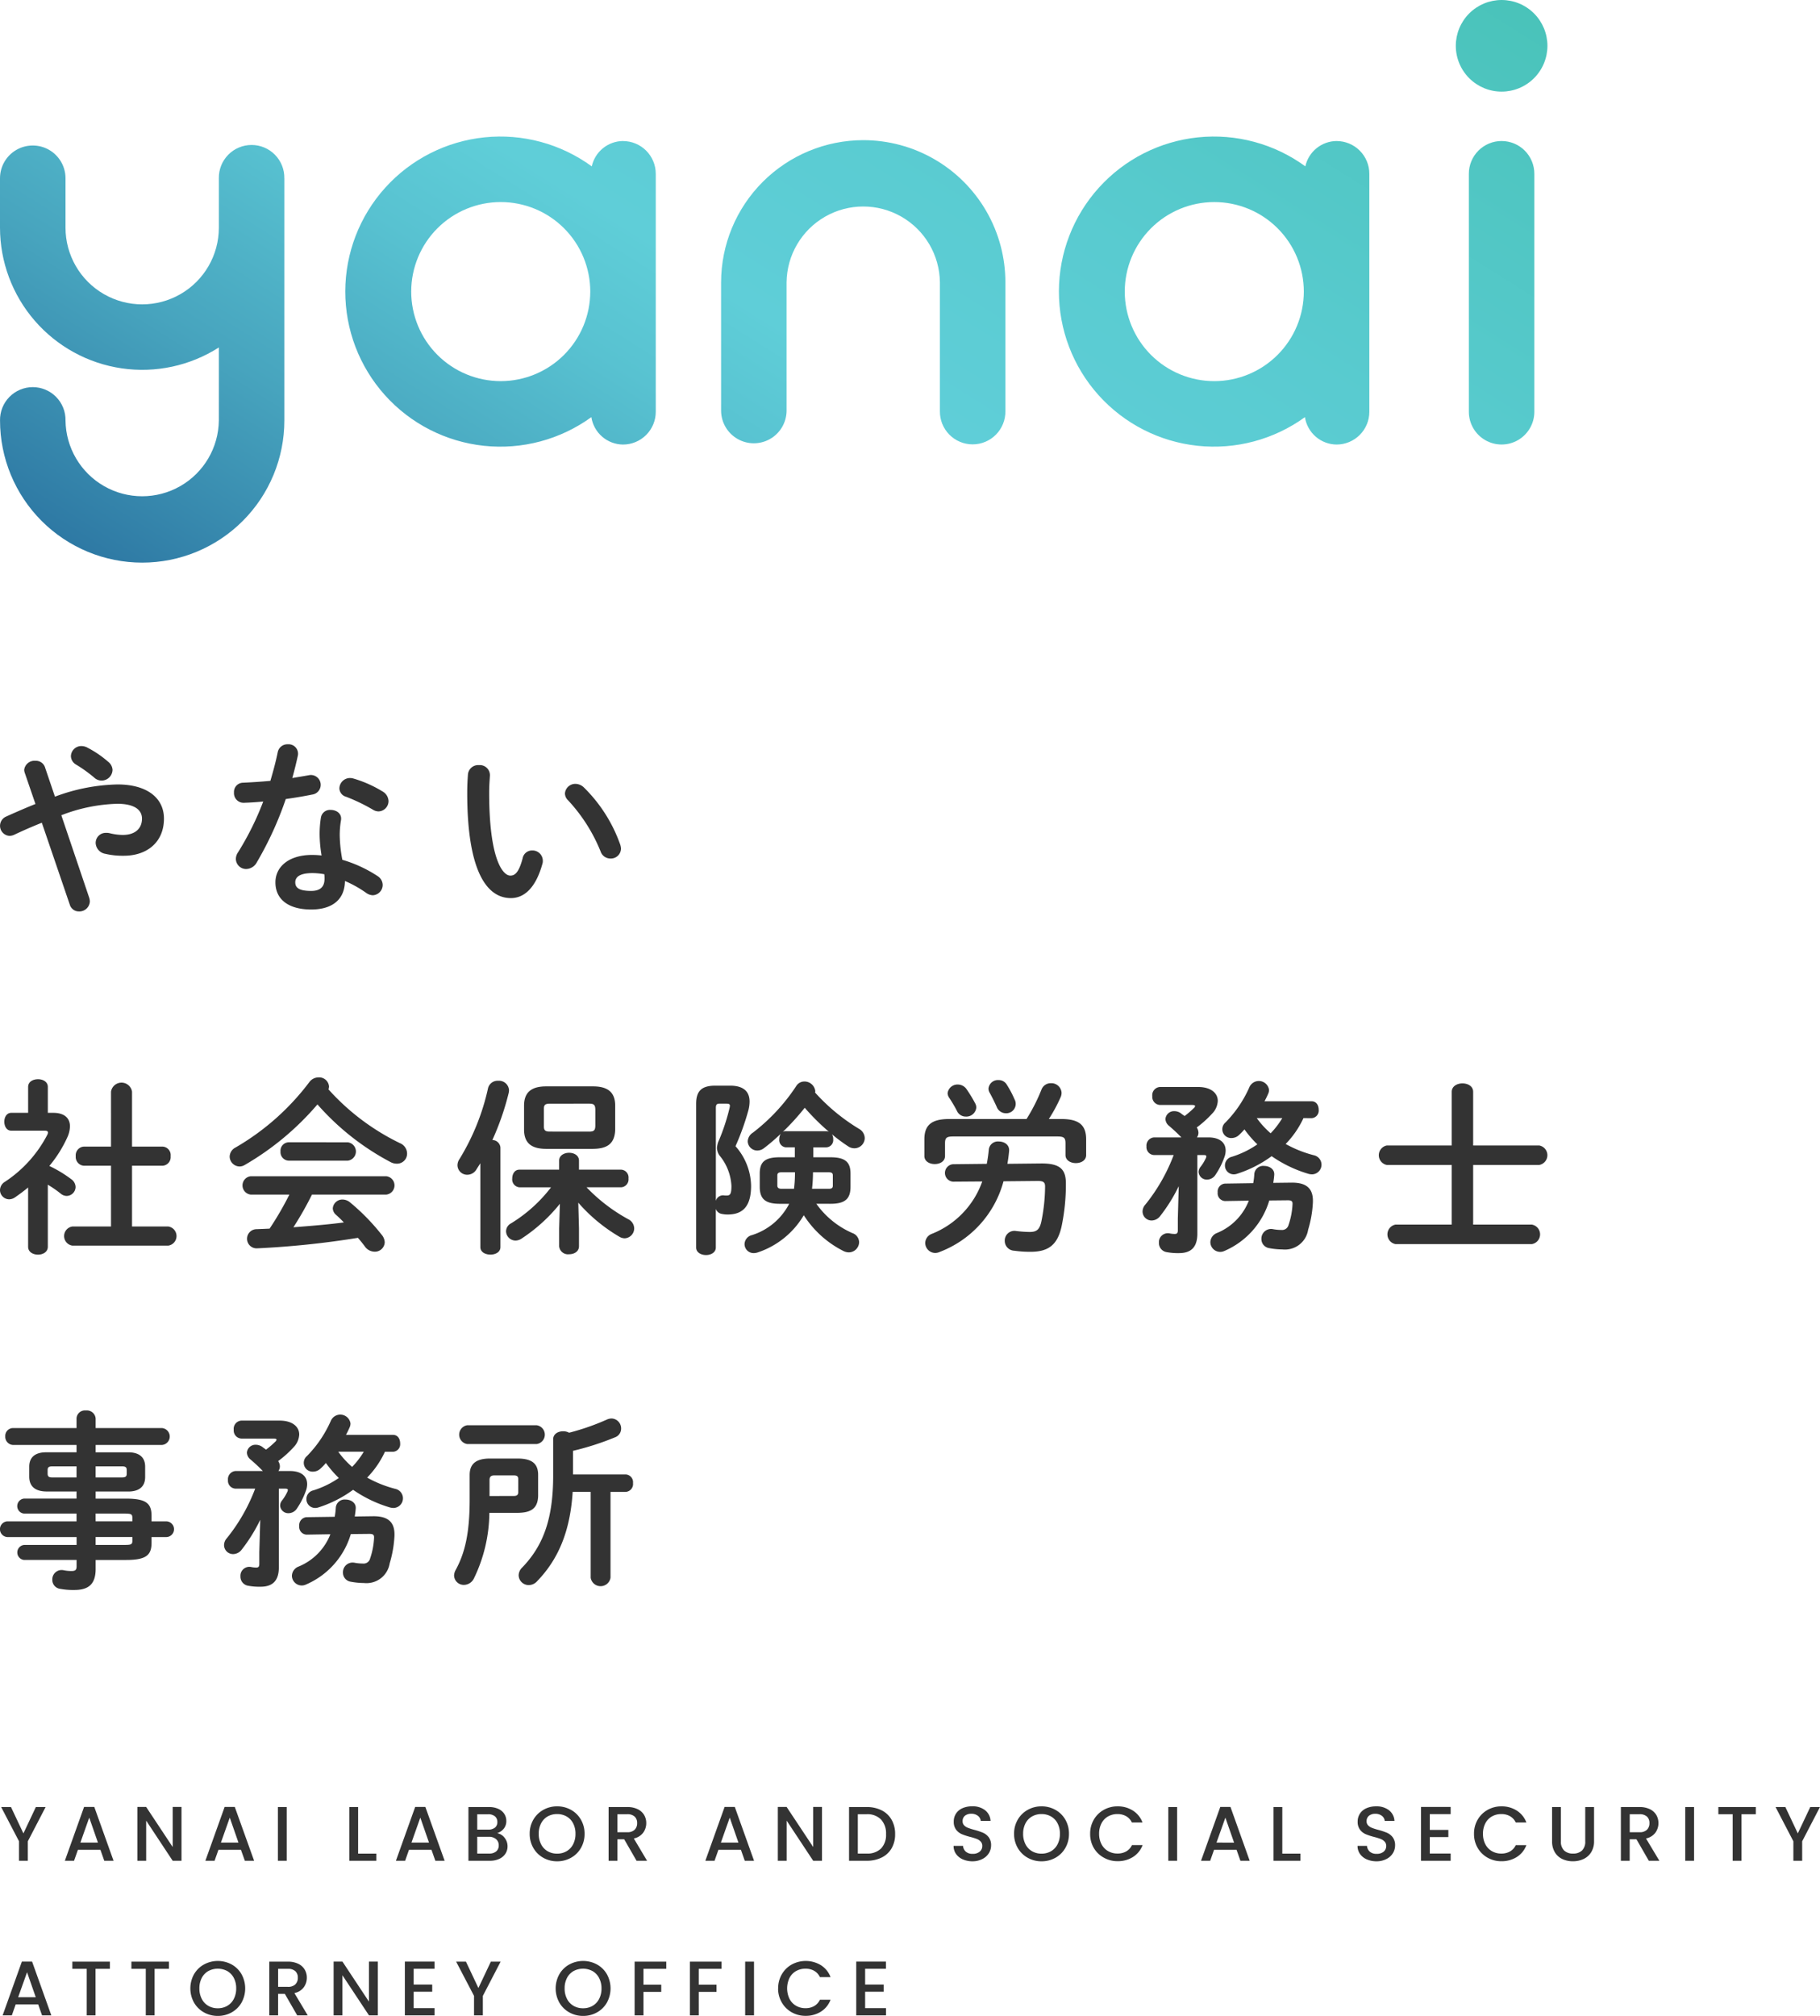
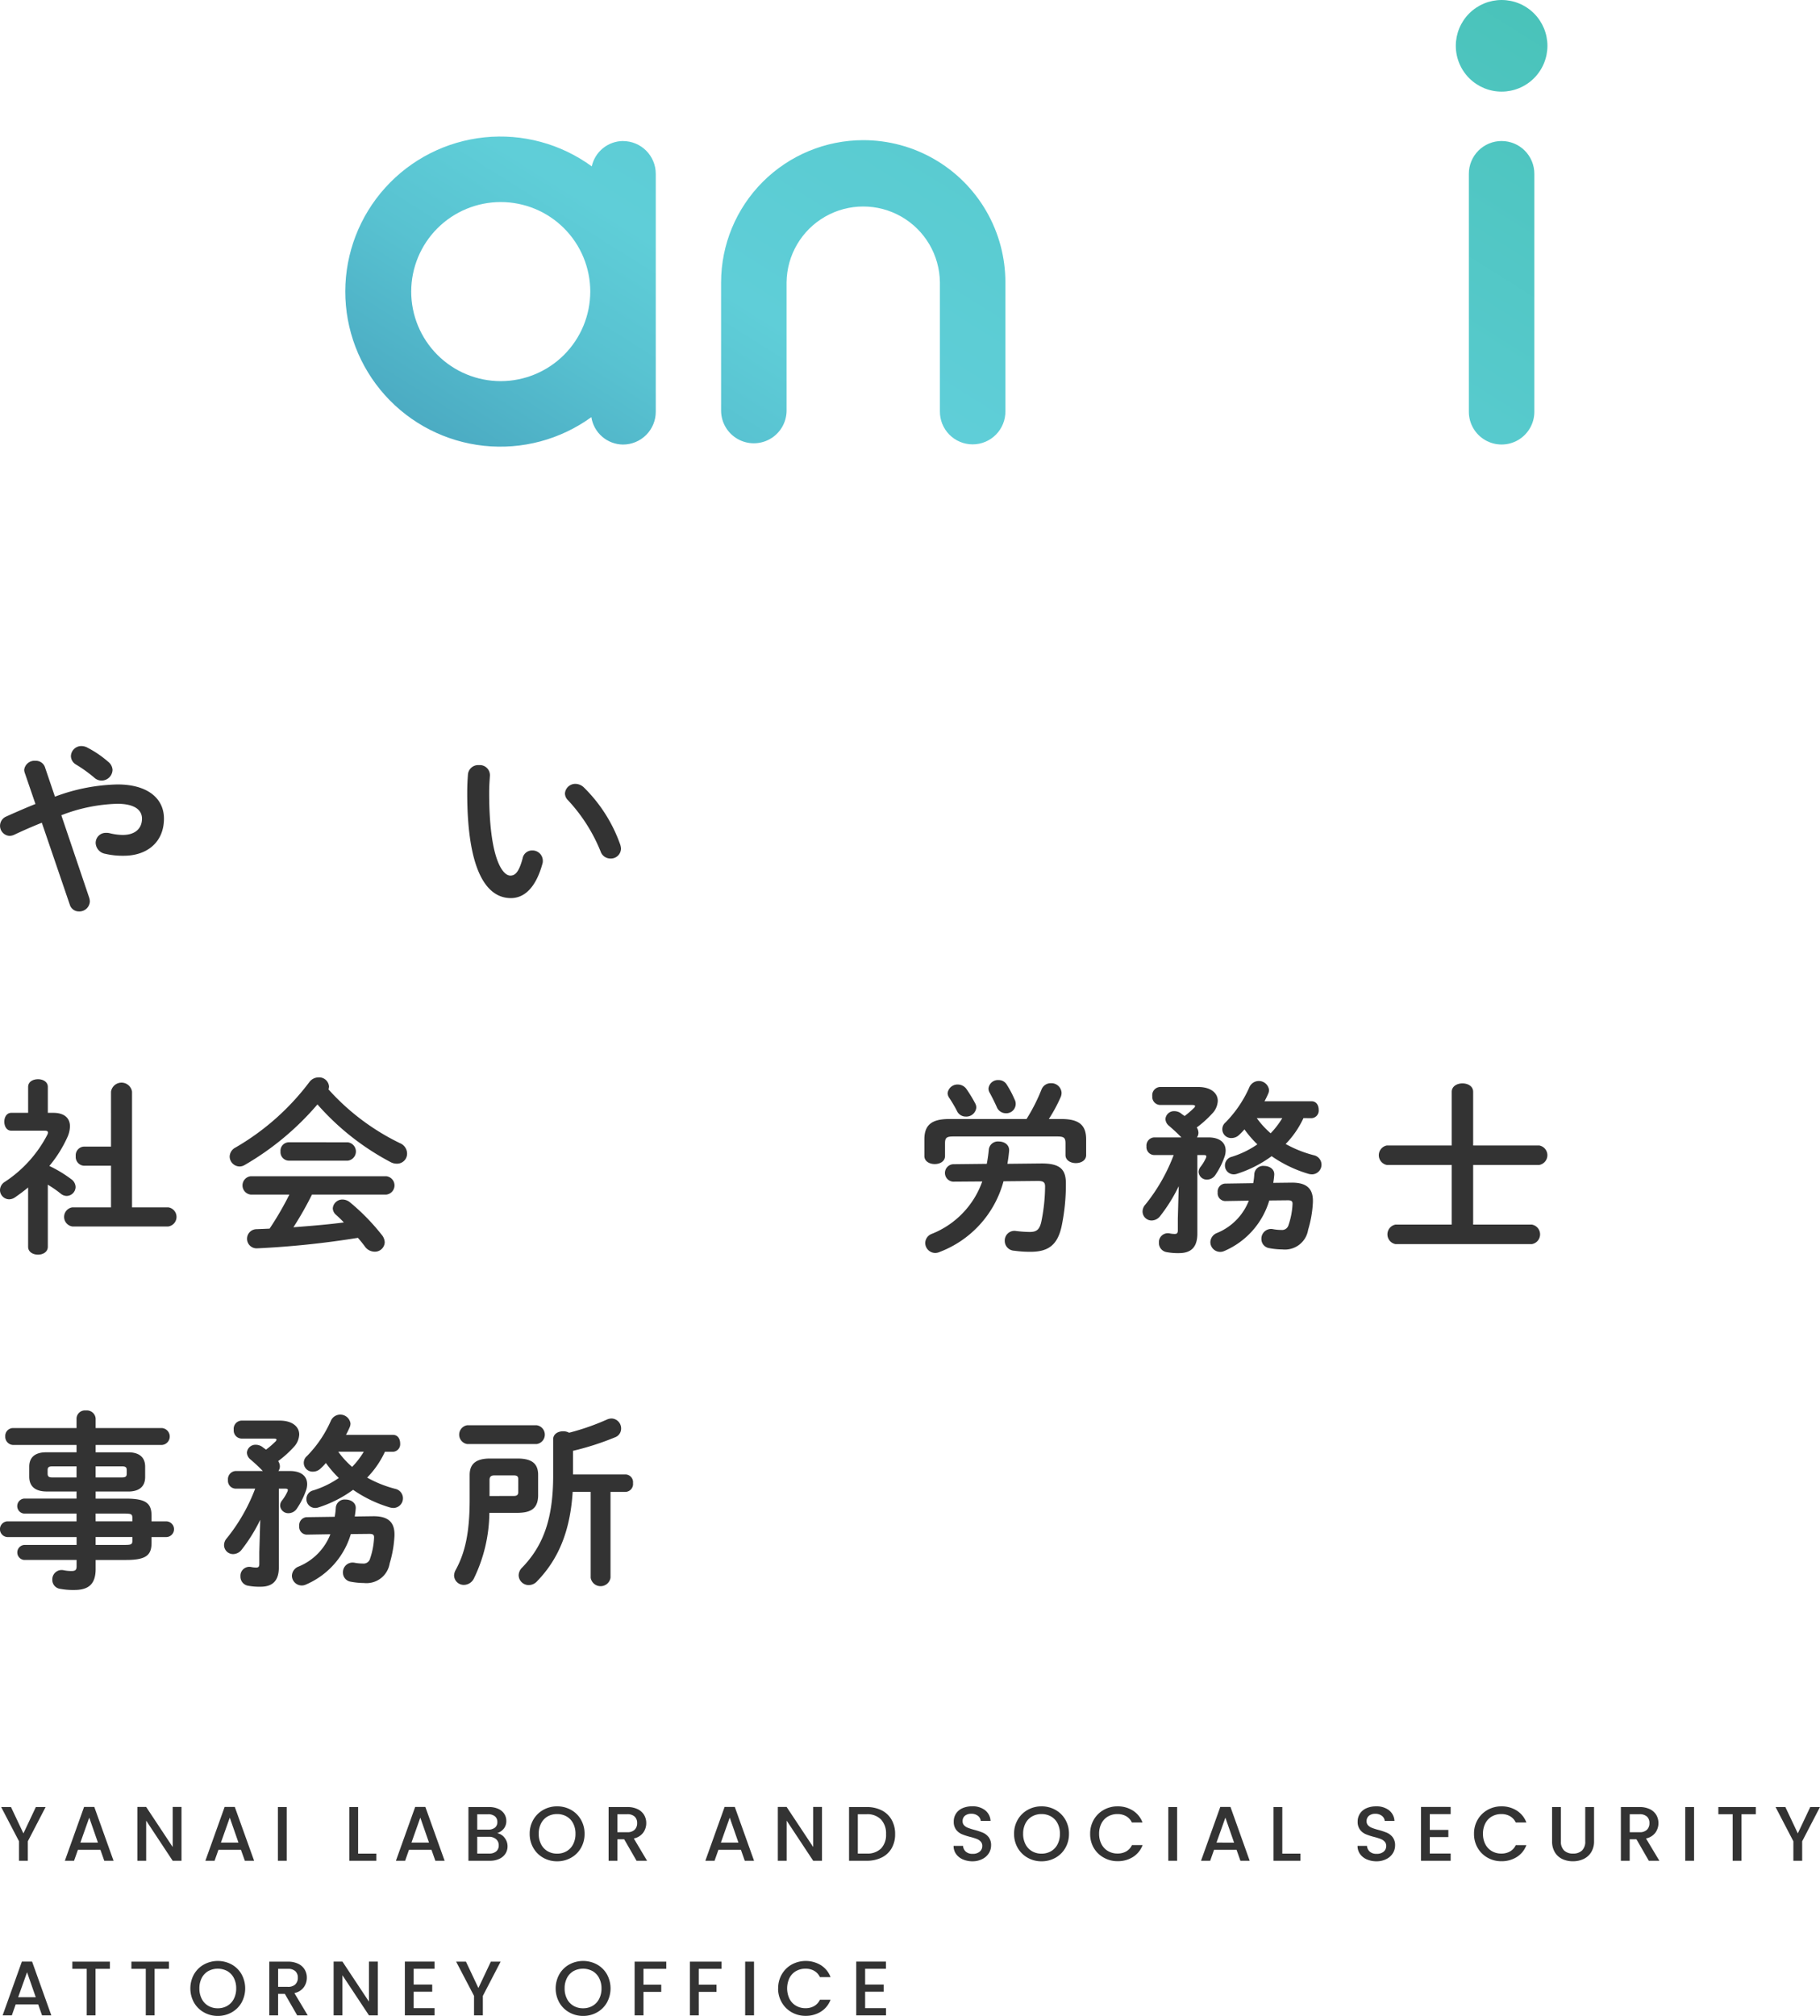
<svg xmlns="http://www.w3.org/2000/svg" width="188.36" height="208.619" viewBox="0 0 188.36 208.619">
  <defs>
    <clipPath id="clip-path">
      <path id="パス_72" data-name="パス 72" d="M301.672,55.77A14.73,14.73,0,0,0,286.96,70.482V83.808a3.389,3.389,0,0,0,6.777,0V70.482a7.935,7.935,0,0,1,15.869,0V83.805a3.389,3.389,0,1,0,6.777,0V70.479A14.71,14.71,0,0,0,301.672,55.77" transform="translate(-286.96 -55.77)" fill="none" />
    </clipPath>
    <linearGradient id="linear-gradient" x1="1.165" y1="0.034" x2="-0.033" y2="0.874" gradientUnits="objectBoundingBox">
      <stop offset="0.25" stop-color="#49c3b9" />
      <stop offset="0.28" stop-color="#4cc4bd" />
      <stop offset="0.46" stop-color="#59cbd0" />
      <stop offset="0.58" stop-color="#5fced8" />
      <stop offset="0.64" stop-color="#58c2d1" />
      <stop offset="0.74" stop-color="#47a4be" />
      <stop offset="0.87" stop-color="#2b74a1" />
      <stop offset="0.98" stop-color="#104584" />
    </linearGradient>
    <clipPath id="clip-path-2">
      <path id="パス_73" data-name="パス 73" d="M166.264,54.8a3.342,3.342,0,0,0-3.235,2.624,16.047,16.047,0,1,0-.042,25.952,3.346,3.346,0,0,0,3.277,2.837,3.391,3.391,0,0,0,3.389-3.389V58.194a3.391,3.391,0,0,0-3.389-3.389M153.609,79.65a9.266,9.266,0,1,1,9.266-9.266,9.276,9.276,0,0,1-9.266,9.266" transform="translate(-137.56 -54.34)" fill="none" />
    </clipPath>
    <clipPath id="clip-path-3">
      <path id="パス_74" data-name="パス 74" d="M450.241,54.793a3.345,3.345,0,0,0-3.235,2.621,16.046,16.046,0,1,0-.042,25.955,3.344,3.344,0,0,0,3.277,2.835,3.391,3.391,0,0,0,3.389-3.389V58.184a3.391,3.391,0,0,0-3.389-3.389M437.586,79.643a9.266,9.266,0,1,1,9.264-9.266,9.276,9.276,0,0,1-9.264,9.266" transform="translate(-421.54 -54.33)" fill="none" />
    </clipPath>
    <clipPath id="clip-path-4">
      <path id="パス_75" data-name="パス 75" d="M587.919,56.11A3.391,3.391,0,0,0,584.53,59.5V84.13a3.389,3.389,0,0,0,6.778,0V59.5a3.391,3.391,0,0,0-3.389-3.389" transform="translate(-584.53 -56.11)" fill="none" />
    </clipPath>
    <clipPath id="clip-path-5">
      <path id="パス_76" data-name="パス 76" d="M584.081,9.482a4.741,4.741,0,1,0-4.741-4.741,4.74,4.74,0,0,0,4.741,4.741" transform="translate(-579.34)" fill="none" />
    </clipPath>
    <clipPath id="clip-path-6">
      <path id="パス_77" data-name="パス 77" d="M29.427,61.291a3.389,3.389,0,1,0-6.777,0v5.118A7.935,7.935,0,0,1,6.78,66.4V61.289a3.39,3.39,0,0,0-6.78,0V66.4A14.724,14.724,0,0,0,22.649,78.8v7.552a7.935,7.935,0,0,1-15.869,0,3.389,3.389,0,1,0-6.777,0,14.713,14.713,0,0,0,29.427,0V61.294Z" transform="translate(0 -57.9)" fill="none" />
    </clipPath>
  </defs>
  <g id="グループ_150" data-name="グループ 150" transform="translate(-44 -36)">
    <g id="グループ_74" data-name="グループ 74" transform="translate(44 113.024)">
      <g id="グループ_72" data-name="グループ 72" transform="translate(0)">
        <path id="パス_42" data-name="パス 42" d="M4.841,65.652c-.875.35-1.826.757-2.853,1.243a1.233,1.233,0,0,1-.488.117,1.042,1.042,0,0,1-.348-2c1.109-.5,2.1-.928,3.029-1.3L3.075,60.487a.948.948,0,0,1-.059-.31,1.071,1.071,0,0,1,1.166-.933.988.988,0,0,1,.97.623L6.2,62.955a19.426,19.426,0,0,1,6.48-1.265c3.049,0,4.8,1.4,4.8,3.535,0,2.424-1.729,3.843-4.153,3.843a7.908,7.908,0,0,1-1.923-.2,1.191,1.191,0,0,1-.992-1.126A1.043,1.043,0,0,1,11.5,66.7a1.325,1.325,0,0,1,.37.037,5.73,5.73,0,0,0,1.357.178c1.243,0,1.98-.642,1.98-1.689,0-.875-.737-1.535-2.563-1.535a17.218,17.218,0,0,0-5.785,1.186l2.893,8.559a1.383,1.383,0,0,1,.059.367,1.082,1.082,0,0,1-1.126,1.027.972.972,0,0,1-.95-.7ZM12.157,60.2a1.131,1.131,0,0,1-1.126,1.087,1.106,1.106,0,0,1-.774-.31,14.455,14.455,0,0,0-1.9-1.359,1.042,1.042,0,0,1-.506-.853,1.077,1.077,0,0,1,1.087-1.047,1.366,1.366,0,0,1,.68.194,10.639,10.639,0,0,1,2.094,1.436,1.133,1.133,0,0,1,.447.854" transform="translate(-0.512 -57.535)" fill="#333" />
-         <path id="パス_43" data-name="パス 43" d="M16.045,58.468a1.015,1.015,0,0,1,1.049-.836.977.977,0,0,1,1.029,1.2c-.158.739-.352,1.516-.568,2.292.583-.1,1.168-.194,1.709-.29a1.016,1.016,0,1,1,.35,2c-.834.174-1.786.328-2.734.464a35.581,35.581,0,0,1-2.992,6.54,1.283,1.283,0,0,1-1.089.7,1.062,1.062,0,0,1-1.084-1.029,1.2,1.2,0,0,1,.213-.68,29.8,29.8,0,0,0,2.62-5.277c-.719.075-1.414.114-2.017.134a.993.993,0,0,1-1.01-1.067.948.948,0,0,1,.933-1.01c.871-.042,1.841-.1,2.833-.194.29-.992.563-1.982.757-2.952m3.473,16.267c-2.307,0-3.709-1.01-3.709-2.816,0-1.555,1.32-2.833,3.805-2.833a9.006,9.006,0,0,1,.972.057,14.08,14.08,0,0,1-.2-2.054,10.615,10.615,0,0,1,.136-1.887.946.946,0,0,1,1.01-.774c.581,0,1.164.37,1.067,1.049a8.958,8.958,0,0,0-.134,1.59,14.491,14.491,0,0,0,.271,2.523,13.533,13.533,0,0,1,3.649,1.687,1.1,1.1,0,0,1,.526.913,1.071,1.071,0,0,1-1.029,1.069,1.245,1.245,0,0,1-.662-.233,11.932,11.932,0,0,0-2.213-1.243c-.035,2.175-1.63,2.952-3.493,2.952m1.377-3.165a3.849,3.849,0,0,0-.02-.486,7.061,7.061,0,0,0-1.223-.117c-1.357,0-1.784.427-1.784.952,0,.563.387.893,1.65.893.893,0,1.377-.389,1.377-1.243M26.874,62.5a1.2,1.2,0,0,1,.64,1.01,1.069,1.069,0,0,1-1.029,1.067,1.115,1.115,0,0,1-.579-.174,18.949,18.949,0,0,0-2.778-1.34.934.934,0,0,1-.7-.873,1.1,1.1,0,0,1,1.109-1.067,1.2,1.2,0,0,1,.367.059,12.33,12.33,0,0,1,2.97,1.318" transform="translate(12.696 -57.632)" fill="#333" />
        <path id="パス_37" data-name="パス 37" d="M23.7,58.612A1.044,1.044,0,0,1,24.842,59.7c-.035.6-.077,1.067-.077,1.766,0,6.79,1.379,8.579,2.193,8.579.469,0,.875-.312,1.265-1.766a.992.992,0,0,1,.988-.836,1.067,1.067,0,0,1,1.106,1.049.92.92,0,0,1-.04.328c-.717,2.6-1.96,3.552-3.26,3.552-2.813,0-4.523-3.471-4.523-10.849,0-.893.04-1.476.077-1.98a1.065,1.065,0,0,1,1.128-.933m14.632,8.231a1.653,1.653,0,0,1,.077.407,1.044,1.044,0,0,1-1.084,1.029,1.07,1.07,0,0,1-1.029-.739,17.212,17.212,0,0,0-3.359-5.281,1.007,1.007,0,0,1-.328-.717,1.072,1.072,0,0,1,1.106-.988,1.284,1.284,0,0,1,.851.367,15.537,15.537,0,0,1,3.766,5.922" transform="translate(25.861 -56.456)" fill="#333" />
      </g>
      <g id="グループ_70" data-name="グループ 70" transform="translate(0 34.469)">
-         <path id="パス_38" data-name="パス 38" d="M37.466,74.818c0,.543-.506.814-1.01.814-.526,0-1.029-.271-1.029-.814V68.683c-.447.37-.891.7-1.34,1.01a1.092,1.092,0,0,1-.642.213.96.96,0,0,1-.928-.95,1.02,1.02,0,0,1,.5-.856,12.93,12.93,0,0,0,4.406-4.892.552.552,0,0,0,.057-.213c0-.134-.114-.191-.348-.191H33.681c-.484,0-.717-.466-.717-.933,0-.447.233-.913.717-.913h1.747V58.28c0-.543.5-.8,1.029-.8.5,0,1.01.255,1.01.8v2.677h.563c1.1,0,1.727.506,1.727,1.4a2.865,2.865,0,0,1-.251,1.089,12.888,12.888,0,0,1-1.883,3.009,12.978,12.978,0,0,1,2.25,1.357,1.028,1.028,0,0,1,.466.816.942.942,0,0,1-.913.93.991.991,0,0,1-.64-.251,11.446,11.446,0,0,0-1.32-.911Zm6.54-8.385H41.212a.908.908,0,0,1-.856-.99.9.9,0,0,1,.856-.992h2.794V58.767a1.1,1.1,0,0,1,2.175,0v5.684h3.143a.884.884,0,0,1,.853.992.894.894,0,0,1-.853.99H46.181v6.287h3.746a1,1,0,0,1,0,1.98H40.011a1,1,0,0,1,0-1.98h3.995Z" transform="translate(-32.517 -57.288)" fill="#333" />
+         <path id="パス_38" data-name="パス 38" d="M37.466,74.818c0,.543-.506.814-1.01.814-.526,0-1.029-.271-1.029-.814V68.683c-.447.37-.891.7-1.34,1.01a1.092,1.092,0,0,1-.642.213.96.96,0,0,1-.928-.95,1.02,1.02,0,0,1,.5-.856,12.93,12.93,0,0,0,4.406-4.892.552.552,0,0,0,.057-.213c0-.134-.114-.191-.348-.191H33.681c-.484,0-.717-.466-.717-.933,0-.447.233-.913.717-.913h1.747V58.28c0-.543.5-.8,1.029-.8.5,0,1.01.255,1.01.8v2.677h.563c1.1,0,1.727.506,1.727,1.4a2.865,2.865,0,0,1-.251,1.089,12.888,12.888,0,0,1-1.883,3.009,12.978,12.978,0,0,1,2.25,1.357,1.028,1.028,0,0,1,.466.816.942.942,0,0,1-.913.93.991.991,0,0,1-.64-.251,11.446,11.446,0,0,0-1.32-.911Zm6.54-8.385H41.212a.908.908,0,0,1-.856-.99.9.9,0,0,1,.856-.992h2.794V58.767a1.1,1.1,0,0,1,2.175,0v5.684h3.143H46.181v6.287h3.746a1,1,0,0,1,0,1.98H40.011a1,1,0,0,1,0-1.98h3.995Z" transform="translate(-32.517 -57.288)" fill="#333" />
        <path id="パス_39" data-name="パス 39" d="M60.964,64.209a1.176,1.176,0,0,1,.719,1.049,1.034,1.034,0,0,1-1.047,1.067,1.357,1.357,0,0,1-.68-.174,26.486,26.486,0,0,1-7.549-5.959,28.949,28.949,0,0,1-7.529,6.269,1.023,1.023,0,0,1-.546.154,1.044,1.044,0,0,1-1.01-1.029,1.09,1.09,0,0,1,.6-.93,25.6,25.6,0,0,0,7.646-6.773,1.192,1.192,0,0,1,.952-.488,1.023,1.023,0,0,1,1.084.933,1.062,1.062,0,0,1-.055.31,23.984,23.984,0,0,0,7.411,5.572m-9.12,5.317a35.317,35.317,0,0,1-1.92,3.379c1.744-.136,3.493-.271,5.22-.5-.271-.293-.561-.561-.816-.794a.909.909,0,0,1-.33-.664.994.994,0,0,1,1.029-.911,1.239,1.239,0,0,1,.757.293,22.051,22.051,0,0,1,3.28,3.357,1.3,1.3,0,0,1,.31.776,1.013,1.013,0,0,1-1.045.97,1.249,1.249,0,0,1-1.012-.543c-.213-.293-.464-.6-.717-.891a92.8,92.8,0,0,1-10.422,1.087.992.992,0,1,1-.062-1.982c.449-.018.9-.035,1.342-.057A32.065,32.065,0,0,0,49.5,69.525h-4a.956.956,0,0,1,0-1.9H59.532a.956.956,0,0,1,0,1.9Zm3.706-5.413a.957.957,0,0,1,0,1.9H49.436a.881.881,0,0,1-.851-.95.872.872,0,0,1,.851-.952Z" transform="translate(-19.553 -57.394)" fill="#333" />
-         <path id="パス_40" data-name="パス 40" d="M56.408,66.093c-.136.211-.273.424-.407.638a1.1,1.1,0,0,1-.93.548,1,1,0,0,1-1.029-.974,1.145,1.145,0,0,1,.213-.658,23.716,23.716,0,0,0,2.952-7.336,1.015,1.015,0,0,1,1.045-.757,1.037,1.037,0,0,1,1.124.988,1.773,1.773,0,0,1-.035.275,27.548,27.548,0,0,1-1.689,4.868.846.846,0,0,1,.834.777V74.769c0,.526-.524.774-1.029.774-.524,0-1.047-.249-1.047-.774Zm10.209,6.753v1.826c0,.561-.5.834-1.029.834a.915.915,0,0,1-1.025-.834V72.846l.075-2.56a17.079,17.079,0,0,1-3.979,3.61,1.139,1.139,0,0,1-.618.194.988.988,0,0,1-.972-.97.947.947,0,0,1,.526-.816,15.151,15.151,0,0,0,4.131-3.726H60.446a.817.817,0,0,1-.737-.913c0-.464.249-.911.737-.911h4.116V65.82c0-.543.523-.814,1.025-.814.528,0,1.029.271,1.029.814v.933h4.369a.811.811,0,0,1,.757.911.821.821,0,0,1-.757.913H67.4a17.734,17.734,0,0,0,4.307,3.3,1.078,1.078,0,0,1,.623.95,1.029,1.029,0,0,1-.99,1.029,1.105,1.105,0,0,1-.563-.174,17.083,17.083,0,0,1-4.232-3.513ZM63.222,64.6c-1.593,0-2.29-.66-2.29-2V60.134c0-1.337.7-2,2.29-2h4.848c1.593,0,2.294.664,2.294,2V62.6c-.04,1.533-.9,1.984-2.294,2Zm4.463-1.786c.484,0,.623-.136.623-.658V60.581c0-.526-.139-.658-.623-.658H63.607c-.484,0-.623.132-.623.521v1.843c0,.449.216.524.623.524Z" transform="translate(-6.695 -57.202)" fill="#333" />
-         <path id="パス_30" data-name="パス 30" d="M68.783,58.019c1.357,0,2.017.579,2.017,1.645a3.643,3.643,0,0,1-.114.875,26.287,26.287,0,0,1-1.342,3.746,6.32,6.32,0,0,1,1.612,4.1c0,2.191-.913,2.967-2.426,2.967a2.9,2.9,0,0,1-.581-.057.793.793,0,0,1-.642-.524v4c0,.506-.5.776-1.01.776-.521,0-1.027-.271-1.027-.776V59.9c0-1.322.561-1.881,1.98-1.881ZM67.7,59.88c-.29,0-.389.095-.389.447v9.608a.772.772,0,0,1,.8-.565,1.669,1.669,0,0,0,.312.02c.387,0,.5-.191.5-1.007a5.351,5.351,0,0,0-1.146-3.031,1.391,1.391,0,0,1-.35-.891,2.118,2.118,0,0,1,.216-.814,21.614,21.614,0,0,0,1.087-3.319,1.635,1.635,0,0,0,.035-.233c0-.156-.095-.213-.345-.213Zm11.469,5.55c1.516,0,2.079.484,2.079,1.689v1.359c0,1.221-.524,1.766-2.079,1.766H77.711a8.976,8.976,0,0,0,3.726,3.027,1.031,1.031,0,0,1,.7.95,1.075,1.075,0,0,1-1.069,1.049,1.3,1.3,0,0,1-.506-.117,10.431,10.431,0,0,1-4.151-3.726A8.724,8.724,0,0,1,71.6,75.291a1.362,1.362,0,0,1-.367.057.936.936,0,0,1-.952-.933.988.988,0,0,1,.757-.928A6.544,6.544,0,0,0,74.9,70.245h-.97c-1.553,0-2.076-.545-2.076-1.766V67.119c0-1.205.524-1.689,2.076-1.689h1.553V64.4h-.933a.749.749,0,0,1-.677-.834A1.12,1.12,0,0,1,74.023,63,19.531,19.531,0,0,1,72.3,64.48a1.138,1.138,0,0,1-.7.251.985.985,0,0,1-.99-.95,1.112,1.112,0,0,1,.526-.893,19.727,19.727,0,0,0,4.483-4.813.99.99,0,0,1,.836-.486,1.124,1.124,0,0,1,1.144.972.563.563,0,0,1-.018.172,20.032,20.032,0,0,0,4.538,3.748,1.134,1.134,0,0,1,.6.97A1.072,1.072,0,0,1,81.653,64.5a1.144,1.144,0,0,1-.662-.211,17.663,17.663,0,0,1-1.67-1.243.921.921,0,0,1,.136.524.754.754,0,0,1-.719.834H77.4V65.43ZM75.4,68.692a13.828,13.828,0,0,0,.1-1.533v-.176H74.1c-.31,0-.425.1-.425.33V68.36c0,.255.194.332.425.332Zm3.337-5.959a.706.706,0,0,1,.273.057,23.613,23.613,0,0,1-2.5-2.483,25.72,25.72,0,0,1-2.272,2.5.576.576,0,0,1,.31-.077Zm.253,5.959c.33,0,.427-.1.427-.332V67.313c0-.233-.1-.33-.427-.33H77.364v.059a15.076,15.076,0,0,1-.1,1.65Z" transform="translate(6.776 -57.161)" fill="#333" />
        <path id="パス_31" data-name="パス 31" d="M86.583,61.554a18.433,18.433,0,0,0,1.555-3.066,1.026,1.026,0,0,1,.972-.64,1.056,1.056,0,0,1,1.1.99,1.182,1.182,0,0,1-.077.409,15.874,15.874,0,0,1-1.241,2.307h1.28c1.865,0,2.582.642,2.582,2.114v1.612c0,.563-.526.836-1.071.836-.521,0-1.067-.273-1.067-.836v-1.2c0-.581-.152-.719-.853-.719H79c-.7,0-.853.139-.853.719v1.3c0,.563-.524.836-1.069.836-.524,0-1.067-.273-1.067-.836V63.668c0-1.472.715-2.114,2.58-2.114ZM82.47,66.194a14.951,14.951,0,0,0,.211-1.513.948.948,0,0,1,1.029-.8c.567,0,1.126.332,1.069.99-.04.447-.1.9-.176,1.32l3.454-.037c2-.02,2.6.6,2.6,2.074a21.348,21.348,0,0,1-.447,4.446c-.427,1.922-1.375,2.622-3.22,2.622a11.927,11.927,0,0,1-1.687-.114,1.019,1.019,0,0,1-.974-1.029,1,1,0,0,1,1.17-1.01,12.753,12.753,0,0,0,1.392.1c.68,0,1.029-.178,1.225-1.071a18.678,18.678,0,0,0,.387-3.629c0-.444-.174-.578-.759-.578L84.2,68a10.82,10.82,0,0,1-6.577,7.3,1.2,1.2,0,0,1-.486.117A1.047,1.047,0,0,1,76.1,74.385a1.03,1.03,0,0,1,.638-.93A9.078,9.078,0,0,0,82,68.017l-3.027.022a.906.906,0,0,1,0-1.806Zm-1.205-6.269a.919.919,0,0,1,.119.447,1.033,1.033,0,0,1-1.089.93.992.992,0,0,1-.911-.581,14.142,14.142,0,0,0-.814-1.377.89.89,0,0,1-.154-.466,1.026,1.026,0,0,1,1.062-.893,1.1,1.1,0,0,1,.86.427,14.168,14.168,0,0,1,.926,1.513m4.1-.367a.974.974,0,0,1-.933,1.4,1.013,1.013,0,0,1-.933-.66c-.191-.427-.462-.972-.713-1.436a.835.835,0,0,1-.139-.466.983.983,0,0,1,1.049-.873.973.973,0,0,1,.851.486,10.4,10.4,0,0,1,.816,1.553" transform="translate(19.657 -57.245)" fill="#333" />
        <path id="パス_32" data-name="パス 32" d="M90.019,68.451A16.96,16.96,0,0,1,88.1,71.538a1.135,1.135,0,0,1-.878.464.935.935,0,0,1-.948-.933,1.078,1.078,0,0,1,.29-.715,18.608,18.608,0,0,0,2.93-5.125H87.478a.821.821,0,0,1-.8-.893.848.848,0,0,1,.8-.933h2.813c-.427-.444-.836-.816-1.26-1.181a.963.963,0,0,1-.389-.719.888.888,0,0,1,.93-.816,1.177,1.177,0,0,1,.684.233c.112.1.249.176.365.273a8.916,8.916,0,0,0,.95-.816.373.373,0,0,0,.139-.213c0-.077-.1-.117-.293-.117H88.081a.839.839,0,0,1-.8-.913.848.848,0,0,1,.8-.948h3.94c1.34,0,2.037.64,2.037,1.436a2,2,0,0,1-.581,1.318,10.993,10.993,0,0,1-1.595,1.434,1.046,1.046,0,0,1,.176.548.837.837,0,0,1-.154.482h1.181c1.208,0,1.788.565,1.788,1.359a1.946,1.946,0,0,1-.136.7,7.927,7.927,0,0,1-.913,1.806,1.051,1.051,0,0,1-.871.5.844.844,0,0,1-.878-.794.878.878,0,0,1,.2-.526,4.5,4.5,0,0,0,.563-.93.683.683,0,0,0,.037-.156c0-.1-.1-.136-.31-.136h-.62v8.132c0,1.476-.719,2.019-1.9,2.019a6.224,6.224,0,0,1-1.265-.1.951.951,0,0,1-.812-.97.924.924,0,0,1,1.1-.972,2.846,2.846,0,0,0,.524.059c.235,0,.332-.077.332-.389v-1.2Zm7.708-.312a7.229,7.229,0,0,0,.114-.968.918.918,0,0,1,1.01-.816c.546,0,1.109.33,1.049.952-.02.271-.057.541-.1.8l1.881-.022c1.67-.02,2.312.7,2.215,2.156a11.726,11.726,0,0,1-.486,2.719,2.429,2.429,0,0,1-2.657,2.037,7.589,7.589,0,0,1-1.379-.136.947.947,0,0,1-.8-.952,1,1,0,0,1,1.2-1.01,4.692,4.692,0,0,0,.856.081.689.689,0,0,0,.755-.526,7.642,7.642,0,0,0,.407-2.116c.02-.31-.075-.427-.482-.427l-1.923.02a8.222,8.222,0,0,1-4.639,5.22,1.02,1.02,0,0,1-1.458-.893,1.057,1.057,0,0,1,.7-.968,5.952,5.952,0,0,0,3.282-3.341l-2.466.04a.8.8,0,0,1-.757-.893.823.823,0,0,1,.757-.913Zm5.2-6.733a9.658,9.658,0,0,1-1.843,2.679A12.255,12.255,0,0,0,104,65.249a1,1,0,0,1-.176,1.978,1.427,1.427,0,0,1-.387-.055,13.289,13.289,0,0,1-3.805-1.826,12.461,12.461,0,0,1-3.59,1.826,1.056,1.056,0,0,1-.33.055A.91.91,0,0,1,94.8,66.3a.919.919,0,0,1,.719-.893,9.777,9.777,0,0,0,2.635-1.282,11.436,11.436,0,0,1-1.337-1.553,5.926,5.926,0,0,1-.563.585,1.113,1.113,0,0,1-.735.31.913.913,0,0,1-.662-1.612,12.223,12.223,0,0,0,2.466-3.632,1.066,1.066,0,0,1,2.039.255.922.922,0,0,1-.079.385,8.517,8.517,0,0,1-.389.8h4.872c.5,0,.737.429.737.878a.782.782,0,0,1-.737.871Zm-4.833,0a9.129,9.129,0,0,0,1.436,1.571,8.654,8.654,0,0,0,1.205-1.571Z" transform="translate(31.975 -57.191)" fill="#333" />
        <path id="パス_28" data-name="パス 28" d="M113.984,64.1a1.024,1.024,0,0,1,0,2.019h-6.83v6.17h6.073a1.025,1.025,0,0,1,0,2.021H99.117a1.029,1.029,0,0,1,0-2.021h5.82v-6.17H98.224a1.028,1.028,0,0,1,0-2.019h6.713V58.55c0-.583.565-.873,1.106-.873.565,0,1.111.29,1.111.873V64.1Z" transform="translate(45.309 -57.054)" fill="#333" />
      </g>
      <g id="グループ_71" data-name="グループ 71" transform="translate(0 68.939)">
        <path id="パス_29" data-name="パス 29" d="M112.819,65.754c-.99-.02-1.725-.409-1.747-1.5V63.189c0-.95.583-1.491,1.747-1.491h3.148v-.761h-6.6a.847.847,0,0,1-.776-.891.809.809,0,0,1,.776-.856h6.6V58.183a.868.868,0,0,1,.968-.814.911.911,0,0,1,1.01.834v.988h6.87a.877.877,0,0,1,0,1.747h-6.87V61.7h3.376c1.166,0,1.747.541,1.747,1.491v1.067c0,.952-.581,1.5-1.747,1.5h-3.376v.735h3.143c2.1,0,2.642.506,2.642,1.786v.565h1.511a.814.814,0,0,1,0,1.628H123.73v.583c0,1.282-.546,1.786-2.642,1.786h-3.143v.93c0,1.65-.816,2.175-2.213,2.175a7.4,7.4,0,0,1-1.458-.117.935.935,0,0,1-.814-.952.965.965,0,0,1,1.186-.97,3.987,3.987,0,0,0,.8.077c.427,0,.526-.134.526-.506v-.638h-5.438a.781.781,0,0,1,0-1.553h5.438v-.816H108.8a.816.816,0,0,1,0-1.628h7.167v-.8h-5.438a.782.782,0,0,1,0-1.555h5.438v-.735Zm3.148-1.456V63.152h-2.486c-.409,0-.506.117-.506.387v.37c0,.348.194.389.506.389Zm1.977,0h2.717c.407,0,.5-.117.5-.389v-.37c0-.271-.1-.387-.5-.387h-2.717Zm0,4.542h3.8v-.35c0-.392-.117-.447-.814-.447h-2.989Zm0,1.628v.816h2.989c.7,0,.814-.059.814-.447v-.37Z" transform="translate(-108.046 -57.369)" fill="#333" />
        <path id="パス_26" data-name="パス 26" d="M122.332,68.451a16.956,16.956,0,0,1-1.918,3.086,1.135,1.135,0,0,1-.878.464.935.935,0,0,1-.948-.933,1.078,1.078,0,0,1,.29-.715,18.608,18.608,0,0,0,2.93-5.125h-2.017a.821.821,0,0,1-.8-.893.848.848,0,0,1,.8-.933H122.6c-.427-.444-.836-.816-1.26-1.181a.963.963,0,0,1-.389-.719.888.888,0,0,1,.93-.816,1.177,1.177,0,0,1,.684.233c.112.1.249.176.365.273a8.936,8.936,0,0,0,.95-.816.373.373,0,0,0,.139-.213c0-.077-.1-.117-.293-.117h-3.337a.839.839,0,0,1-.8-.913.848.848,0,0,1,.8-.948h3.94c1.34,0,2.037.64,2.037,1.436a2,2,0,0,1-.581,1.318,11,11,0,0,1-1.595,1.434,1.046,1.046,0,0,1,.176.548.837.837,0,0,1-.154.482H125.4c1.208,0,1.788.565,1.788,1.359a1.946,1.946,0,0,1-.136.7,7.925,7.925,0,0,1-.913,1.806,1.051,1.051,0,0,1-.871.5.844.844,0,0,1-.878-.794.878.878,0,0,1,.2-.526,4.5,4.5,0,0,0,.563-.93.683.683,0,0,0,.037-.156c0-.1-.1-.136-.31-.136h-.62v8.132c0,1.476-.719,2.019-1.9,2.019a6.224,6.224,0,0,1-1.265-.1.951.951,0,0,1-.812-.97.924.924,0,0,1,1.1-.972,2.826,2.826,0,0,0,.523.059c.235,0,.33-.077.33-.389v-1.2Zm7.708-.312a7.242,7.242,0,0,0,.114-.968.918.918,0,0,1,1.01-.816c.546,0,1.109.33,1.049.952-.02.271-.057.541-.1.8L134,68.082c1.67-.02,2.312.7,2.217,2.156a11.85,11.85,0,0,1-.488,2.719,2.429,2.429,0,0,1-2.657,2.037,7.59,7.59,0,0,1-1.379-.136.947.947,0,0,1-.8-.952,1,1,0,0,1,1.2-1.01,4.692,4.692,0,0,0,.856.081.689.689,0,0,0,.755-.526,7.64,7.64,0,0,0,.407-2.116c.02-.31-.077-.427-.482-.427l-1.922.02a8.216,8.216,0,0,1-4.639,5.22,1.02,1.02,0,0,1-1.458-.893,1.057,1.057,0,0,1,.7-.968,5.952,5.952,0,0,0,3.282-3.341l-2.466.04a.8.8,0,0,1-.757-.893.823.823,0,0,1,.757-.913Zm5.2-6.733a9.657,9.657,0,0,1-1.843,2.679,12.255,12.255,0,0,0,2.912,1.164,1,1,0,0,1-.176,1.978,1.427,1.427,0,0,1-.387-.055,13.291,13.291,0,0,1-3.805-1.826,12.46,12.46,0,0,1-3.59,1.826,1.056,1.056,0,0,1-.33.055.91.91,0,0,1-.911-.928.919.919,0,0,1,.717-.893,9.792,9.792,0,0,0,2.637-1.282,11.432,11.432,0,0,1-1.337-1.553,5.69,5.69,0,0,1-.563.585,1.114,1.114,0,0,1-.737.31.913.913,0,0,1-.66-1.612,12.266,12.266,0,0,0,2.466-3.632,1.066,1.066,0,0,1,2.039.255.921.921,0,0,1-.079.385,8.485,8.485,0,0,1-.389.8h4.872c.5,0,.737.429.737.878a.782.782,0,0,1-.737.871Zm-4.833,0a9.13,9.13,0,0,0,1.436,1.571,8.661,8.661,0,0,0,1.205-1.571Z" transform="translate(-95.399 -57.136)" fill="#333" />
        <path id="パス_27" data-name="パス 27" d="M133.062,67.512a15.842,15.842,0,0,1-1.593,6.775,1.172,1.172,0,0,1-1.029.678,1,1,0,0,1-1.029-.972,1.29,1.29,0,0,1,.18-.6c.988-1.826,1.432-3.9,1.432-7.3V63.588c0-1.181.7-1.7,2.114-1.7h2.82c1.513,0,2.153.524,2.153,1.7v2.175c-.04,1.419-.893,1.729-2.153,1.749Zm-2.31-7.125a.985.985,0,0,1,0-1.94h7.221a.982.982,0,0,1,0,1.94Zm4.833,5.376c.35,0,.466-.136.466-.387V64c0-.251-.117-.367-.466-.367h-2c-.352,0-.506.136-.506.484v1.65Zm6.1-.427c-.253,4.056-1.474,6.966-3.671,9.239a1.167,1.167,0,0,1-.871.409,1.037,1.037,0,0,1-1.049-1.007,1.148,1.148,0,0,1,.372-.816c2.233-2.312,3.2-5.145,3.2-9.511V59.9c0-.565.526-.834,1.029-.834a1.264,1.264,0,0,1,.62.152,24.655,24.655,0,0,0,3.9-1.357,1.274,1.274,0,0,1,.506-.117A1.029,1.029,0,0,1,146.7,58.8a.955.955,0,0,1-.578.871,28.756,28.756,0,0,1-4.4,1.419v2.446h5.433a.8.8,0,0,1,.774.891.813.813,0,0,1-.774.913H145.6v8.889a1.04,1.04,0,0,1-2.052,0V65.337Z" transform="translate(-82.416 -56.914)" fill="#333" />
      </g>
    </g>
    <g id="_レイヤー_1-2" transform="translate(44 36)">
      <g id="グループ_131" data-name="グループ 131" transform="translate(74.629 14.504)" clip-path="url(#clip-path)">
        <rect id="長方形_156" data-name="長方形 156" width="219.501" height="98.769" transform="translate(-100.821 -34.774)" fill="url(#linear-gradient)" />
      </g>
      <g id="グループ_132" data-name="グループ 132" transform="translate(35.775 14.132)" clip-path="url(#clip-path-2)">
        <rect id="長方形_157" data-name="長方形 157" width="219.501" height="98.769" transform="translate(-61.967 -34.402)" fill="url(#linear-gradient)" />
      </g>
      <g id="グループ_133" data-name="グループ 133" transform="translate(109.629 14.13)" clip-path="url(#clip-path-3)">
-         <rect id="長方形_158" data-name="長方形 158" width="219.501" height="98.769" transform="translate(-135.821 -34.399)" fill="url(#linear-gradient)" />
-       </g>
+         </g>
      <g id="グループ_134" data-name="グループ 134" transform="translate(152.018 14.592)" clip-path="url(#clip-path-4)">
        <rect id="長方形_159" data-name="長方形 159" width="219.501" height="98.769" transform="translate(-178.21 -34.862)" fill="url(#linear-gradient)" />
      </g>
      <g id="グループ_135" data-name="グループ 135" transform="translate(150.668)" clip-path="url(#clip-path-5)">
        <rect id="長方形_160" data-name="長方形 160" width="219.501" height="98.769" transform="translate(-176.86 -20.27)" fill="url(#linear-gradient)" />
      </g>
      <g id="グループ_136" data-name="グループ 136" transform="translate(0 15.058)" clip-path="url(#clip-path-6)">
-         <rect id="長方形_161" data-name="長方形 161" width="219.501" height="98.769" transform="translate(-26.192 -35.328)" fill="url(#linear-gradient)" />
-       </g>
+         </g>
    </g>
    <path id="パス_18903" data-name="パス 18903" d="M4.72-5.56,2.88-2.016V0H1.968V-2.016L.12-5.56H1.136L2.424-2.832,3.712-5.56Zm5.672,4.424H8.064L7.664,0H6.712L8.7-5.568H9.76L11.752,0h-.96Zm-.256-.744-.9-2.584L8.32-1.88ZM18.784,0h-.912L15.128-4.152V0h-.912V-5.568h.912l2.744,4.144V-5.568h.912Zm6.152-1.136H22.608L22.208,0h-.952l1.992-5.568H24.3L26.3,0h-.96ZM24.68-1.88l-.9-2.584L22.864-1.88Zm4.992-3.68V0H28.76V-5.56ZM37.064-.736h1.88V0H36.152V-5.56h.912Zm7.592-.4H42.328L41.928,0h-.952l1.992-5.568h1.056L46.016,0h-.96ZM44.4-1.88l-.9-2.584L42.584-1.88Zm7.056-.976a1.23,1.23,0,0,1,.76.472,1.388,1.388,0,0,1,.312.888,1.376,1.376,0,0,1-.22.764,1.491,1.491,0,0,1-.636.536A2.249,2.249,0,0,1,50.7,0H48.48V-5.56H50.6a2.276,2.276,0,0,1,.976.192,1.432,1.432,0,0,1,.616.516,1.312,1.312,0,0,1,.208.724,1.24,1.24,0,0,1-.256.8A1.49,1.49,0,0,1,51.456-2.856Zm-2.064-.368H50.52a1.084,1.084,0,0,0,.7-.2.713.713,0,0,0,.252-.588A.727.727,0,0,0,51.22-4.6a1.055,1.055,0,0,0-.7-.212H49.392Zm1.232,2.48a1.09,1.09,0,0,0,.728-.224.774.774,0,0,0,.264-.624.81.81,0,0,0-.28-.648,1.1,1.1,0,0,0-.744-.24h-1.2V-.744Zm7.032.8a2.88,2.88,0,0,1-1.428-.364A2.7,2.7,0,0,1,55.2-1.324a2.861,2.861,0,0,1-.38-1.468,2.84,2.84,0,0,1,.38-1.464,2.706,2.706,0,0,1,1.032-1.012,2.88,2.88,0,0,1,1.428-.364,2.9,2.9,0,0,1,1.436.364A2.677,2.677,0,0,1,60.12-4.256,2.863,2.863,0,0,1,60.5-2.792a2.885,2.885,0,0,1-.376,1.468A2.669,2.669,0,0,1,59.092-.308,2.9,2.9,0,0,1,57.656.056Zm0-.792a1.916,1.916,0,0,0,.984-.252,1.747,1.747,0,0,0,.676-.72,2.312,2.312,0,0,0,.244-1.084,2.288,2.288,0,0,0-.244-1.08,1.726,1.726,0,0,0-.676-.712,1.941,1.941,0,0,0-.984-.248,1.941,1.941,0,0,0-.984.248A1.726,1.726,0,0,0,56-3.872a2.288,2.288,0,0,0-.244,1.08A2.312,2.312,0,0,0,56-1.708a1.747,1.747,0,0,0,.676.72A1.916,1.916,0,0,0,57.656-.736ZM65.88,0,64.6-2.224h-.7V0h-.912V-5.56h1.92A2.387,2.387,0,0,1,66-5.336a1.554,1.554,0,0,1,.664.6,1.632,1.632,0,0,1,.22.84,1.665,1.665,0,0,1-.316.988,1.6,1.6,0,0,1-.972.6L66.968,0ZM63.9-2.952h1.008a1.058,1.058,0,0,0,.772-.256.922.922,0,0,0,.26-.688.889.889,0,0,0-.256-.676,1.088,1.088,0,0,0-.776-.244H63.9ZM76.68-1.136H74.352L73.952,0H73l1.992-5.568h1.056L78.04,0h-.96Zm-.256-.744-.9-2.584L74.608-1.88ZM85.072,0H84.16L81.416-4.152V0H80.5V-5.568h.912L84.16-1.424V-5.568h.912Zm4.616-5.56a3.386,3.386,0,0,1,1.556.34,2.432,2.432,0,0,1,1.032.976A2.936,2.936,0,0,1,92.64-2.76a2.87,2.87,0,0,1-.364,1.472,2.4,2.4,0,0,1-1.032.956A3.455,3.455,0,0,1,89.688,0H87.872V-5.56Zm0,4.816a2.007,2.007,0,0,0,1.5-.528A2.03,2.03,0,0,0,91.7-2.76a2.1,2.1,0,0,0-.52-1.512,1.973,1.973,0,0,0-1.5-.544h-.9V-.744Zm10.968.8a2.49,2.49,0,0,1-1.008-.2,1.654,1.654,0,0,1-.7-.556,1.412,1.412,0,0,1-.256-.84h.976a.881.881,0,0,0,.284.592,1.007,1.007,0,0,0,.708.232,1.09,1.09,0,0,0,.736-.228.741.741,0,0,0,.264-.588.642.642,0,0,0-.164-.456,1.1,1.1,0,0,0-.408-.272,6.153,6.153,0,0,0-.676-.208,6.334,6.334,0,0,1-.884-.292,1.461,1.461,0,0,1-.58-.46,1.329,1.329,0,0,1-.24-.832,1.479,1.479,0,0,1,.24-.84,1.533,1.533,0,0,1,.672-.552,2.442,2.442,0,0,1,1-.192,2.084,2.084,0,0,1,1.324.4,1.491,1.491,0,0,1,.572,1.108H101.5a.73.73,0,0,0-.288-.52,1.065,1.065,0,0,0-.7-.216.988.988,0,0,0-.64.2.7.7,0,0,0-.248.576.585.585,0,0,0,.156.42,1.1,1.1,0,0,0,.4.26,6.147,6.147,0,0,0,.656.208,6.848,6.848,0,0,1,.9.3,1.5,1.5,0,0,1,.592.468,1.345,1.345,0,0,1,.244.844,1.518,1.518,0,0,1-.228.8,1.645,1.645,0,0,1-.664.6A2.189,2.189,0,0,1,100.656.056Zm7.136,0a2.88,2.88,0,0,1-1.428-.364,2.7,2.7,0,0,1-1.032-1.016,2.861,2.861,0,0,1-.38-1.468,2.84,2.84,0,0,1,.38-1.464,2.706,2.706,0,0,1,1.032-1.012,2.88,2.88,0,0,1,1.428-.364,2.9,2.9,0,0,1,1.436.364,2.677,2.677,0,0,1,1.028,1.012,2.863,2.863,0,0,1,.376,1.464,2.885,2.885,0,0,1-.376,1.468,2.669,2.669,0,0,1-1.028,1.016A2.9,2.9,0,0,1,107.792.056Zm0-.792a1.916,1.916,0,0,0,.984-.252,1.747,1.747,0,0,0,.676-.72,2.312,2.312,0,0,0,.244-1.084,2.288,2.288,0,0,0-.244-1.08,1.726,1.726,0,0,0-.676-.712,1.941,1.941,0,0,0-.984-.248,1.941,1.941,0,0,0-.984.248,1.726,1.726,0,0,0-.676.712,2.288,2.288,0,0,0-.244,1.08,2.312,2.312,0,0,0,.244,1.084,1.747,1.747,0,0,0,.676.72A1.916,1.916,0,0,0,107.792-.736Zm5.032-2.056a2.84,2.84,0,0,1,.38-1.464,2.706,2.706,0,0,1,1.032-1.012,2.88,2.88,0,0,1,1.428-.364,2.9,2.9,0,0,1,1.58.436,2.483,2.483,0,0,1,1,1.236h-1.1a1.469,1.469,0,0,0-.6-.656,1.78,1.78,0,0,0-.888-.216,1.941,1.941,0,0,0-.984.248,1.726,1.726,0,0,0-.676.712,2.288,2.288,0,0,0-.244,1.08A2.288,2.288,0,0,0,114-1.712,1.753,1.753,0,0,0,114.68-1a1.916,1.916,0,0,0,.984.252,1.78,1.78,0,0,0,.888-.216,1.469,1.469,0,0,0,.6-.656h1.1a2.462,2.462,0,0,1-1,1.232,2.921,2.921,0,0,1-1.58.432,2.874,2.874,0,0,1-1.432-.364A2.714,2.714,0,0,1,113.2-1.328,2.84,2.84,0,0,1,112.824-2.792Zm9-2.768V0h-.912V-5.56Zm6.152,4.424h-2.328L125.248,0H124.3l1.992-5.568h1.056L129.336,0h-.96Zm-.256-.744-.9-2.584L125.9-1.88Zm4.992,1.144h1.88V0H131.8V-5.56h.912Zm9.752.792a2.49,2.49,0,0,1-1.008-.2,1.654,1.654,0,0,1-.7-.556,1.412,1.412,0,0,1-.256-.84h.976a.881.881,0,0,0,.284.592,1.007,1.007,0,0,0,.708.232A1.09,1.09,0,0,0,143.2-.94a.741.741,0,0,0,.264-.588.642.642,0,0,0-.164-.456,1.1,1.1,0,0,0-.408-.272,6.153,6.153,0,0,0-.676-.208,6.334,6.334,0,0,1-.884-.292,1.461,1.461,0,0,1-.58-.46,1.329,1.329,0,0,1-.24-.832,1.479,1.479,0,0,1,.24-.84,1.533,1.533,0,0,1,.672-.552,2.442,2.442,0,0,1,1-.192,2.084,2.084,0,0,1,1.324.4,1.491,1.491,0,0,1,.572,1.108h-1.008a.73.73,0,0,0-.288-.52,1.065,1.065,0,0,0-.7-.216.987.987,0,0,0-.64.2.7.7,0,0,0-.248.576.585.585,0,0,0,.156.42,1.1,1.1,0,0,0,.4.26,6.147,6.147,0,0,0,.656.208,6.849,6.849,0,0,1,.9.3,1.5,1.5,0,0,1,.592.468,1.345,1.345,0,0,1,.244.844,1.517,1.517,0,0,1-.228.8,1.645,1.645,0,0,1-.664.6A2.189,2.189,0,0,1,142.464.056Zm5.512-4.88v1.632h1.92v.744h-1.92v1.7h2.16V0h-3.072V-5.568h3.072v.744Zm4.576,2.032a2.84,2.84,0,0,1,.38-1.464,2.706,2.706,0,0,1,1.032-1.012,2.88,2.88,0,0,1,1.428-.364,2.9,2.9,0,0,1,1.58.436,2.483,2.483,0,0,1,1,1.236h-1.1a1.469,1.469,0,0,0-.6-.656,1.78,1.78,0,0,0-.888-.216,1.941,1.941,0,0,0-.984.248,1.726,1.726,0,0,0-.676.712,2.288,2.288,0,0,0-.244,1.08,2.288,2.288,0,0,0,.244,1.08,1.753,1.753,0,0,0,.676.716,1.917,1.917,0,0,0,.984.252,1.78,1.78,0,0,0,.888-.216,1.469,1.469,0,0,0,.6-.656h1.1a2.462,2.462,0,0,1-1,1.232,2.921,2.921,0,0,1-1.58.432,2.874,2.874,0,0,1-1.432-.364,2.714,2.714,0,0,1-1.028-1.012A2.84,2.84,0,0,1,152.552-2.792Zm8.992-2.768v3.544a1.264,1.264,0,0,0,.332.952,1.276,1.276,0,0,0,.924.32,1.288,1.288,0,0,0,.932-.32,1.264,1.264,0,0,0,.332-.952V-5.56h.912v3.528a2.126,2.126,0,0,1-.3,1.152,1.837,1.837,0,0,1-.792.7,2.555,2.555,0,0,1-1.1.232A2.528,2.528,0,0,1,161.7-.176a1.793,1.793,0,0,1-.78-.7,2.172,2.172,0,0,1-.288-1.152V-5.56Zm9.1,5.56-1.28-2.224h-.7V0h-.912V-5.56h1.92a2.387,2.387,0,0,1,1.084.224,1.554,1.554,0,0,1,.664.6,1.632,1.632,0,0,1,.22.84,1.665,1.665,0,0,1-.316.988,1.6,1.6,0,0,1-.972.6L171.736,0Zm-1.976-2.952h1.008a1.058,1.058,0,0,0,.772-.256.922.922,0,0,0,.26-.688.889.889,0,0,0-.256-.676,1.088,1.088,0,0,0-.776-.244h-1.008Zm6.656-2.608V0h-.912V-5.56Zm6.392,0v.744h-1.48V0h-.912V-4.816H177.84V-5.56Zm6.64,0-1.84,3.544V0h-.912V-2.016L183.76-5.56h1.016l1.288,2.728,1.288-2.728ZM3.952,14.864H1.624L1.224,16H.272l1.992-5.568H3.32L5.312,16h-.96ZM3.7,14.12l-.9-2.584L1.88,14.12Zm7.672-3.68v.744H9.888V16H8.976V11.184H7.488V10.44Zm6.112,0v.744H16V16h-.912V11.184H13.6V10.44Zm5.056,5.616a2.88,2.88,0,0,1-1.428-.364,2.7,2.7,0,0,1-1.032-1.016,3.018,3.018,0,0,1,0-2.932,2.706,2.706,0,0,1,1.032-1.012,3,3,0,0,1,2.864,0A2.677,2.677,0,0,1,25,11.744a3.046,3.046,0,0,1,0,2.932,2.669,2.669,0,0,1-1.028,1.016A2.9,2.9,0,0,1,22.536,16.056Zm0-.792a1.916,1.916,0,0,0,.984-.252,1.747,1.747,0,0,0,.676-.72,2.312,2.312,0,0,0,.244-1.084,2.288,2.288,0,0,0-.244-1.08,1.726,1.726,0,0,0-.676-.712,2.076,2.076,0,0,0-1.968,0,1.726,1.726,0,0,0-.676.712,2.288,2.288,0,0,0-.244,1.08,2.312,2.312,0,0,0,.244,1.084,1.747,1.747,0,0,0,.676.72A1.916,1.916,0,0,0,22.536,15.264ZM30.76,16l-1.28-2.224h-.7V16h-.912V10.44h1.92a2.387,2.387,0,0,1,1.084.224,1.554,1.554,0,0,1,.664.6,1.632,1.632,0,0,1,.22.84,1.665,1.665,0,0,1-.316.988,1.6,1.6,0,0,1-.972.6L31.848,16Zm-1.976-2.952h1.008a1.058,1.058,0,0,0,.772-.256.922.922,0,0,0,.26-.688.889.889,0,0,0-.256-.676,1.088,1.088,0,0,0-.776-.244H28.784ZM39.1,16h-.912L35.44,11.848V16h-.912V10.432h.912l2.744,4.144V10.432H39.1Zm3.712-4.824v1.632h1.92v.744h-1.92v1.7h2.16V16H41.9V10.432h3.072v.744Zm9-.736-1.84,3.544V16h-.912V13.984L47.208,10.44h1.016l1.288,2.728L50.8,10.44Zm8.536,5.616a2.88,2.88,0,0,1-1.428-.364,2.7,2.7,0,0,1-1.032-1.016,3.018,3.018,0,0,1,0-2.932,2.706,2.706,0,0,1,1.032-1.012,3,3,0,0,1,2.864,0,2.677,2.677,0,0,1,1.028,1.012,3.046,3.046,0,0,1,0,2.932,2.669,2.669,0,0,1-1.028,1.016A2.9,2.9,0,0,1,60.344,16.056Zm0-.792a1.916,1.916,0,0,0,.984-.252,1.747,1.747,0,0,0,.676-.72,2.312,2.312,0,0,0,.244-1.084A2.288,2.288,0,0,0,62,12.128a1.726,1.726,0,0,0-.676-.712,2.076,2.076,0,0,0-1.968,0,1.726,1.726,0,0,0-.676.712,2.288,2.288,0,0,0-.244,1.08,2.312,2.312,0,0,0,.244,1.084,1.747,1.747,0,0,0,.676.72A1.916,1.916,0,0,0,60.344,15.264Zm8.608-4.824v.744h-2.36v1.64h1.84v.744h-1.84V16H65.68V10.44Zm5.72,0v.744h-2.36v1.64h1.84v.744h-1.84V16H71.4V10.44Zm3.36,0V16H77.12V10.44Zm2.5,2.768a2.84,2.84,0,0,1,.38-1.464,2.706,2.706,0,0,1,1.032-1.012,3.034,3.034,0,0,1,3.008.072,2.483,2.483,0,0,1,1,1.236h-1.1a1.469,1.469,0,0,0-.6-.656,1.78,1.78,0,0,0-.888-.216,1.941,1.941,0,0,0-.984.248,1.726,1.726,0,0,0-.676.712,2.512,2.512,0,0,0,0,2.16,1.753,1.753,0,0,0,.676.716,1.916,1.916,0,0,0,.984.252,1.78,1.78,0,0,0,.888-.216,1.469,1.469,0,0,0,.6-.656h1.1a2.462,2.462,0,0,1-1,1.232,2.921,2.921,0,0,1-1.58.432,2.874,2.874,0,0,1-1.432-.364,2.714,2.714,0,0,1-1.028-1.012A2.84,2.84,0,0,1,80.528,13.208Zm9-2.032v1.632h1.92v.744h-1.92v1.7h2.16V16H88.616V10.432h3.072v.744Z" transform="translate(44 228.563)" fill="#333" />
  </g>
</svg>